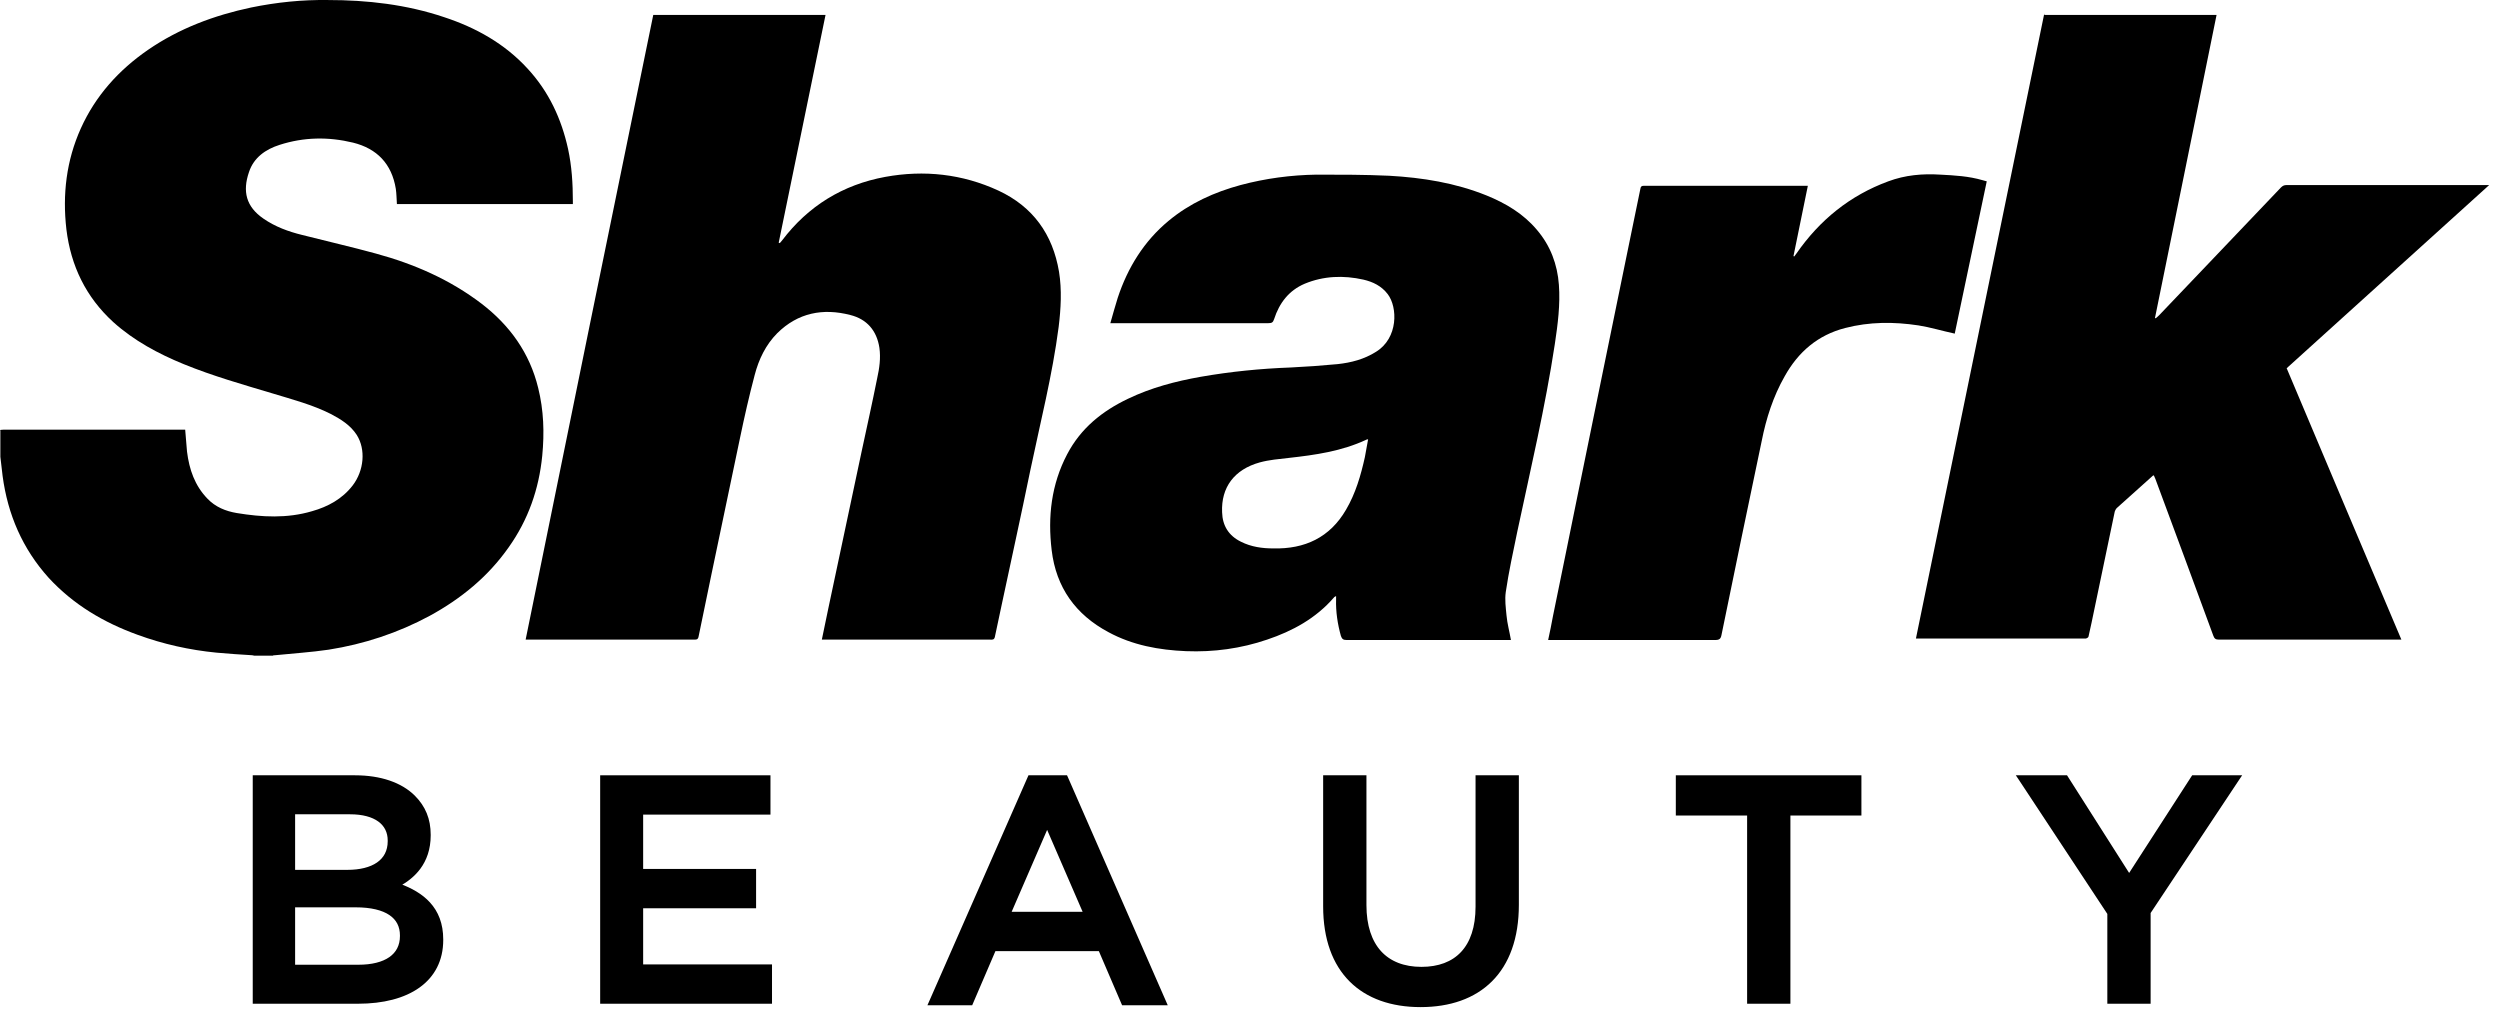
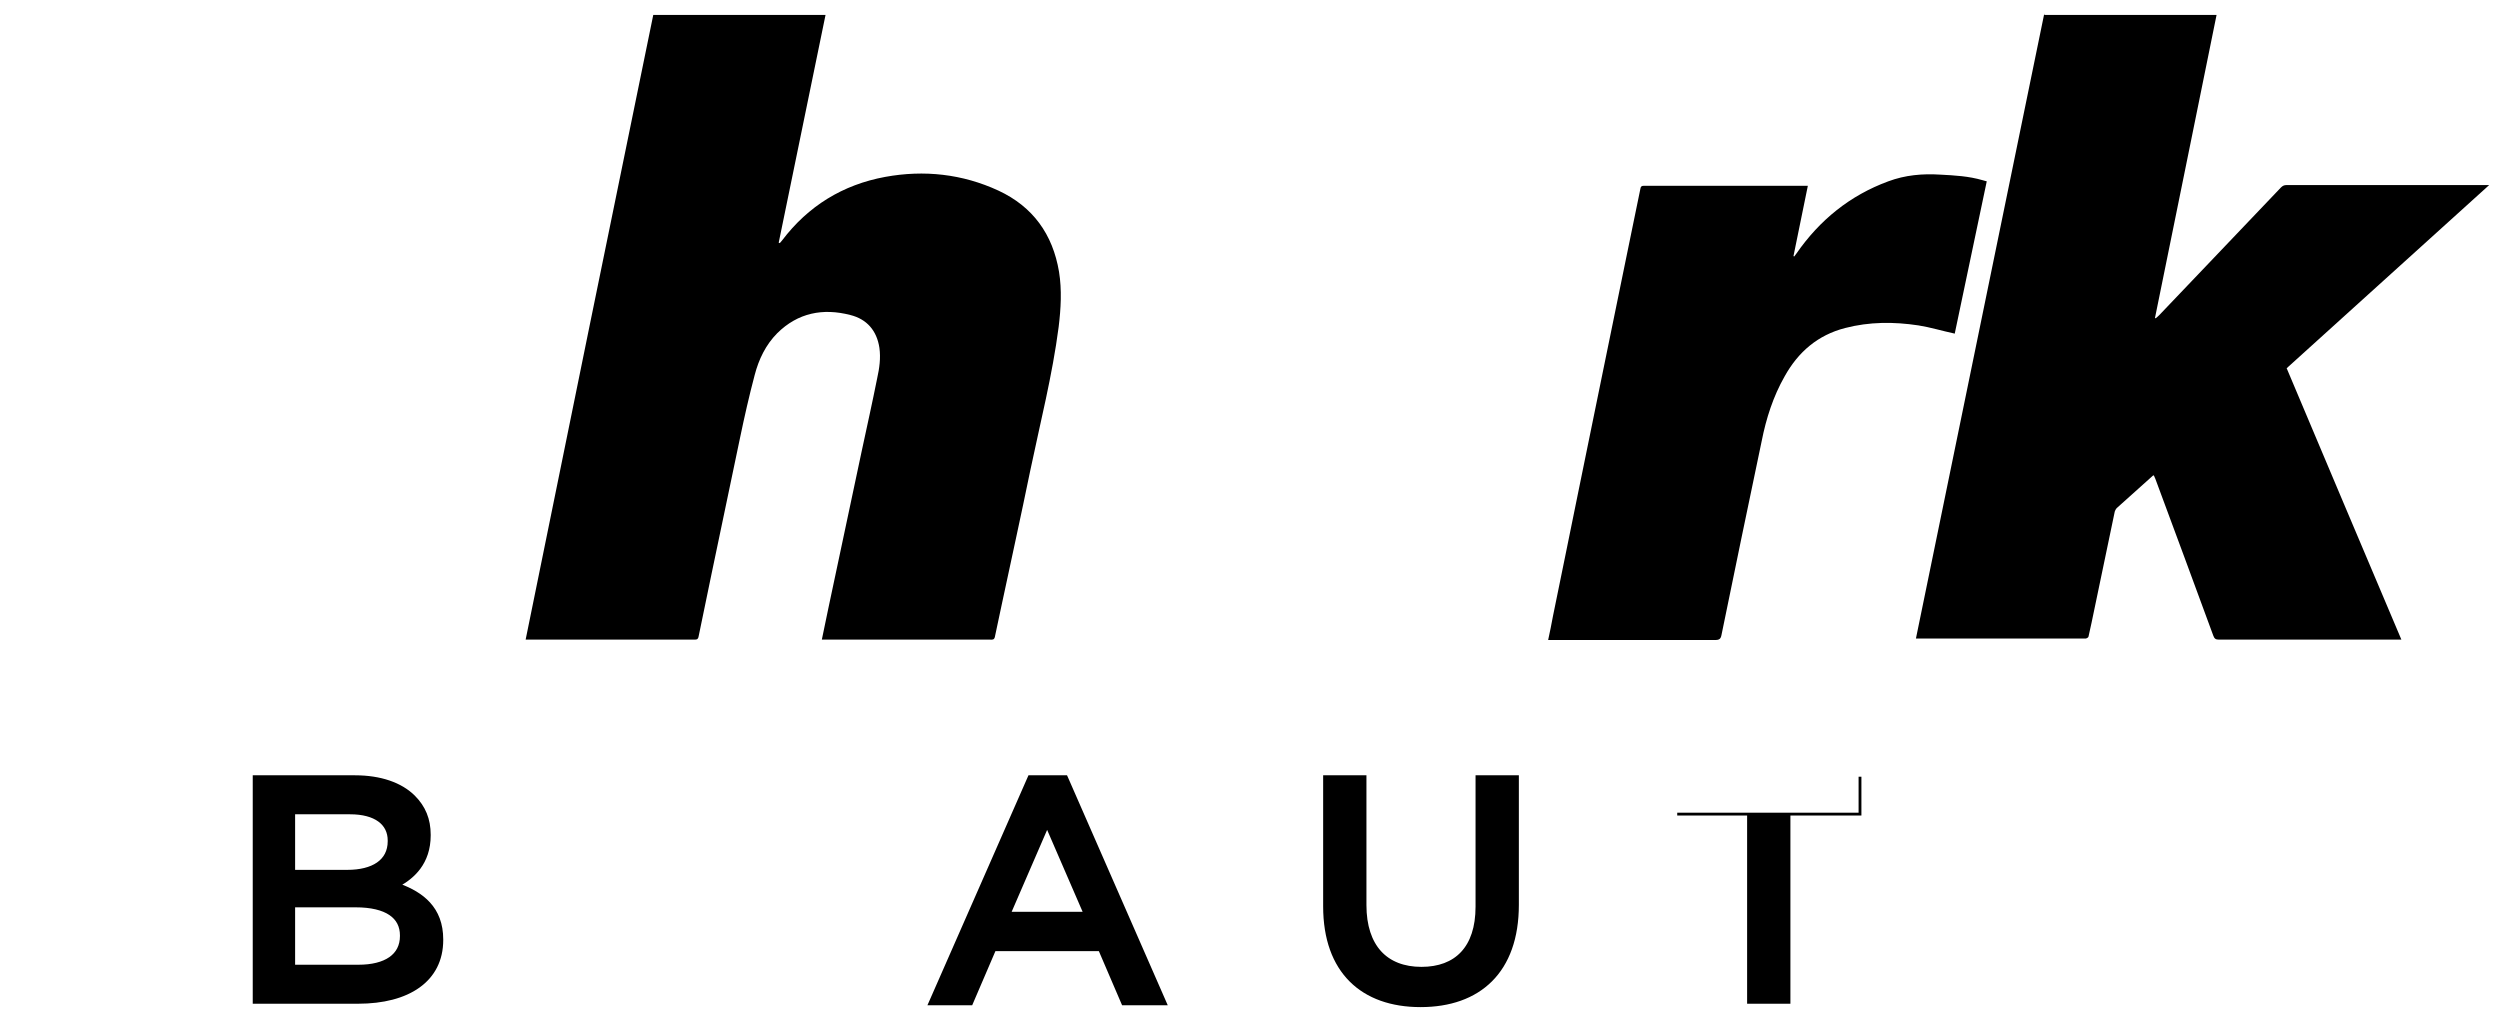
<svg xmlns="http://www.w3.org/2000/svg" width="177" height="72" viewBox="0 0 177 72" fill="none">
-   <path d="M146.291 54.991L146.32 55.037L150.742 61.99L155.23 55.036L155.26 54.991H158.557L158.453 55.146L152.164 64.611V70.964H149.299V64.675L143.011 55.145L142.908 54.991H146.291Z" fill="black" stroke="black" stroke-width="0.2" />
-   <path d="M131.688 54.991V57.639H126.661V70.964H123.796V57.639H118.748V54.991H131.688Z" fill="black" stroke="black" stroke-width="0.2" />
+   <path d="M131.688 54.991V57.639H126.661V70.964H123.796V57.639H118.748H131.688Z" fill="black" stroke="black" stroke-width="0.2" />
  <path d="M96.644 54.991V64.082C96.644 65.55 97.025 66.666 97.707 67.415C98.388 68.161 99.383 68.554 100.64 68.554C101.865 68.554 102.843 68.187 103.516 67.467C104.189 66.747 104.569 65.659 104.569 64.191V54.991H107.435V64.061C107.435 66.42 106.762 68.209 105.561 69.408C104.359 70.607 102.641 71.203 100.574 71.203C98.518 71.203 96.816 70.607 95.628 69.421C94.44 68.236 93.779 66.474 93.779 64.169V54.991H96.644Z" fill="black" stroke="black" stroke-width="0.2" />
  <path d="M75.481 54.991L75.508 55.05L82.463 70.933L82.524 71.073H79.511L79.484 71.012L77.864 67.238H70.411L68.791 71.012L68.765 71.073H65.815L65.877 70.933L72.855 55.05L72.881 54.991H75.481ZM71.473 64.655H76.802L74.137 58.504L71.473 64.655Z" fill="black" stroke="black" stroke-width="0.2" />
-   <path d="M54.449 54.991V57.574H45.435V61.621H53.431V64.205H45.435V68.381H54.558V70.964H42.592V54.991H54.449Z" fill="black" stroke="black" stroke-width="0.2" />
  <path d="M25.136 54.991C26.929 54.991 28.389 55.494 29.302 56.407C30.036 57.141 30.393 58.012 30.393 59.099V59.142C30.393 60.116 30.11 60.869 29.675 61.456C29.288 61.976 28.784 62.359 28.26 62.655C29.1 62.964 29.832 63.374 30.364 63.956C30.943 64.588 31.281 65.414 31.281 66.509V66.553C31.281 67.982 30.687 69.091 29.642 69.838C28.601 70.583 27.12 70.964 25.352 70.964H17.994V54.991H25.136ZM20.794 68.403H25.374C26.338 68.403 27.1 68.21 27.619 67.849C28.133 67.492 28.416 66.965 28.416 66.271V66.228C28.416 65.577 28.155 65.061 27.629 64.705C27.097 64.344 26.286 64.139 25.18 64.139H20.794V68.403ZM20.794 61.686H24.594C25.492 61.686 26.234 61.503 26.747 61.148C27.256 60.796 27.55 60.27 27.55 59.554V59.51C27.55 58.902 27.303 58.418 26.843 58.083C26.378 57.745 25.686 57.552 24.789 57.552H20.794V61.686Z" fill="black" stroke="black" stroke-width="0.2" />
-   <path d="M0 30.446C0 30.446 0.157 30.42 0.261 30.42C4.492 30.42 8.697 30.42 12.928 30.42C12.98 30.42 13.058 30.42 13.111 30.42C13.163 30.947 13.189 31.448 13.241 31.975C13.398 33.24 13.79 34.373 14.678 35.296C15.252 35.902 15.983 36.192 16.767 36.324C18.543 36.614 20.319 36.719 22.095 36.192C23.218 35.876 24.236 35.322 24.967 34.373C25.777 33.319 25.908 31.817 25.255 30.789C24.811 30.103 24.132 29.682 23.427 29.312C22.121 28.654 20.71 28.285 19.326 27.863C17.211 27.23 15.069 26.624 13.006 25.781C11.204 25.043 9.48 24.12 8.018 22.802C6.085 21.036 5.014 18.822 4.701 16.239C4.414 13.761 4.701 11.363 5.72 9.096C6.764 6.776 8.41 4.958 10.473 3.534C12.693 2.006 15.174 1.083 17.785 0.53C19.587 0.161 21.389 -0.024 23.218 0.002C26.012 0.002 28.78 0.319 31.444 1.215C33.69 1.953 35.727 3.086 37.347 4.852C38.861 6.487 39.749 8.411 40.219 10.546C40.481 11.758 40.559 12.997 40.559 14.262C40.559 14.315 40.559 14.368 40.559 14.447H28.101C28.075 14.078 28.075 13.709 28.023 13.366C27.736 11.6 26.691 10.519 24.994 10.098C23.244 9.676 21.52 9.702 19.796 10.256C18.804 10.572 17.968 11.152 17.629 12.18C17.159 13.55 17.42 14.631 18.647 15.475C19.483 16.055 20.423 16.397 21.389 16.634C23.139 17.082 24.889 17.478 26.613 17.952C29.329 18.69 31.862 19.797 34.108 21.511C36.093 23.039 37.503 24.99 38.104 27.468C38.496 29.049 38.548 30.63 38.391 32.265C38.156 34.637 37.399 36.798 36.015 38.749C34.552 40.831 32.646 42.386 30.426 43.599C28.18 44.811 25.777 45.602 23.27 45.997C22.016 46.182 20.736 46.261 19.457 46.392C19.405 46.392 19.352 46.392 19.326 46.419H17.994C17.994 46.419 17.89 46.392 17.864 46.392C17.028 46.34 16.166 46.287 15.33 46.208C13.424 46.023 11.543 45.602 9.741 44.943C7.339 44.073 5.197 42.808 3.447 40.91C1.593 38.854 0.548 36.429 0.183 33.688C0.131 33.24 0.078 32.792 0.026 32.344C0.026 31.711 0.026 31.105 0.026 30.472L0 30.446Z" fill="black" />
  <path d="M46.251 1.057H58.448C57.351 6.434 56.228 11.811 55.131 17.188C55.131 17.188 55.183 17.188 55.209 17.214C55.261 17.162 55.314 17.082 55.366 17.03C57.22 14.579 59.675 13.076 62.678 12.523C65.421 12.022 68.137 12.312 70.696 13.498C73.125 14.631 74.535 16.582 74.979 19.244C75.188 20.535 75.11 21.853 74.953 23.145C74.509 26.571 73.647 29.945 72.942 33.319C72.289 36.508 71.584 39.698 70.905 42.887C70.749 43.625 70.592 44.363 70.435 45.101C70.383 45.312 70.252 45.286 70.122 45.286C67.406 45.286 64.689 45.286 61.947 45.286C60.798 45.286 59.649 45.286 58.5 45.286H58.186C58.343 44.521 58.5 43.757 58.657 43.019C59.44 39.329 60.224 35.639 61.007 31.948C61.373 30.235 61.764 28.495 62.104 26.782C62.261 26.071 62.365 25.359 62.261 24.621C62.078 23.409 61.373 22.591 60.197 22.301C58.265 21.801 56.489 22.143 55.026 23.593C54.217 24.41 53.721 25.438 53.433 26.545C53.041 28.021 52.702 29.523 52.389 31.026C51.709 34.268 51.031 37.51 50.352 40.752C50.064 42.175 49.751 43.625 49.464 45.048C49.437 45.206 49.385 45.286 49.202 45.286C45.259 45.286 41.341 45.286 37.398 45.286C37.345 45.286 37.293 45.286 37.215 45.286C40.218 30.525 43.222 15.791 46.251 1.057Z" fill="black" />
  <path d="M144.737 1.057H156.933C155.471 8.226 154.034 15.369 152.572 22.512C152.572 22.512 152.598 22.512 152.624 22.539C152.703 22.459 152.781 22.407 152.859 22.328C153.982 21.142 155.105 19.982 156.228 18.796C157.978 16.951 159.728 15.132 161.478 13.287C161.608 13.155 161.713 13.102 161.896 13.102C166.57 13.102 171.245 13.102 175.92 13.102C175.998 13.102 176.077 13.102 176.234 13.102C171.428 17.451 166.675 21.748 161.896 26.071C164.586 32.476 167.302 38.854 170.018 45.285C169.887 45.285 169.783 45.285 169.704 45.285C165.5 45.285 161.295 45.285 157.09 45.285C156.855 45.285 156.777 45.206 156.698 44.996C155.34 41.306 153.982 37.615 152.598 33.899C152.572 33.82 152.52 33.741 152.494 33.662C152.467 33.662 152.441 33.662 152.441 33.662C151.58 34.426 150.718 35.217 149.856 35.981C149.804 36.034 149.751 36.139 149.725 36.218C149.177 38.854 148.628 41.464 148.08 44.099C148.002 44.416 147.949 44.732 147.871 45.048C147.871 45.127 147.767 45.18 147.688 45.206C147.662 45.206 147.584 45.206 147.531 45.206C143.692 45.206 139.853 45.206 135.988 45.206C135.883 45.206 135.779 45.206 135.648 45.206C138.678 30.446 141.707 15.712 144.737 0.951V1.057Z" fill="black" />
-   <path d="M106.896 45.312C106.896 45.312 106.766 45.312 106.687 45.312C102.9 45.312 99.113 45.312 95.326 45.312C95.091 45.312 95.013 45.233 94.935 45.022C94.7 44.178 94.569 43.309 94.595 42.439C94.595 42.36 94.595 42.307 94.595 42.202C94.517 42.254 94.465 42.254 94.439 42.307C93.159 43.783 91.513 44.679 89.711 45.285C87.857 45.918 85.924 46.181 83.966 46.102C82.059 46.023 80.179 45.681 78.481 44.758C76.157 43.519 74.773 41.595 74.459 38.959C74.172 36.587 74.433 34.294 75.556 32.159C76.523 30.314 78.037 29.102 79.865 28.232C81.511 27.441 83.234 26.993 85.01 26.677C87.126 26.308 89.241 26.097 91.383 26.018C92.48 25.965 93.603 25.886 94.7 25.78C95.666 25.675 96.58 25.438 97.416 24.911C99.009 23.935 98.957 21.748 98.251 20.825C97.808 20.245 97.207 19.955 96.528 19.797C95.118 19.481 93.707 19.534 92.375 20.087C91.252 20.562 90.573 21.458 90.208 22.591C90.129 22.828 90.051 22.881 89.79 22.881C86.186 22.881 82.555 22.881 78.951 22.881H78.612C78.795 22.248 78.951 21.669 79.134 21.089C79.839 18.954 80.989 17.082 82.738 15.633C84.227 14.394 85.977 13.603 87.831 13.102C89.607 12.628 91.409 12.391 93.211 12.364C94.935 12.364 96.632 12.364 98.356 12.443C100.706 12.575 103.031 12.944 105.251 13.84C106.609 14.394 107.862 15.132 108.829 16.292C109.769 17.399 110.265 18.716 110.37 20.166C110.474 21.563 110.291 22.96 110.082 24.357C109.403 28.838 108.359 33.24 107.418 37.668C107.131 39.065 106.818 40.488 106.609 41.912C106.53 42.465 106.609 43.019 106.661 43.572C106.713 44.152 106.87 44.706 106.974 45.312H106.896ZM96.867 31.105C96.867 31.105 96.763 31.105 96.737 31.131C94.987 31.948 93.133 32.212 91.226 32.423C90.547 32.502 89.868 32.554 89.189 32.739C87.387 33.24 86.447 34.505 86.525 36.271C86.551 37.22 86.995 37.931 87.857 38.353C88.588 38.722 89.372 38.828 90.155 38.828C92.375 38.88 94.151 38.063 95.3 36.086C95.979 34.927 96.345 33.661 96.632 32.37C96.711 31.948 96.789 31.526 96.867 31.078V31.105Z" fill="black" />
  <path d="M138.39 23.619C137.528 23.435 136.666 23.171 135.83 23.039C134.081 22.776 132.357 22.776 130.633 23.224C128.701 23.725 127.316 24.911 126.35 26.65C125.54 28.074 125.044 29.629 124.731 31.21C123.765 35.797 122.824 40.356 121.884 44.943C121.832 45.233 121.727 45.312 121.44 45.312C117.627 45.312 113.814 45.312 109.975 45.312C109.871 45.312 109.766 45.312 109.609 45.312C109.74 44.732 109.844 44.178 109.949 43.625C110.55 40.647 111.176 37.668 111.777 34.663C112.352 31.843 112.926 29.049 113.501 26.229C114.075 23.435 114.65 20.614 115.224 17.82C115.538 16.344 115.825 14.842 116.139 13.366C116.165 13.208 116.217 13.155 116.374 13.155C120.187 13.155 124 13.155 127.839 13.155C127.891 13.155 127.917 13.155 127.995 13.155C127.656 14.816 127.316 16.476 126.977 18.137C126.977 18.137 127.029 18.137 127.029 18.163C127.081 18.084 127.134 18.031 127.186 17.952C128.831 15.58 130.973 13.84 133.689 12.839C134.89 12.391 136.118 12.285 137.371 12.364C138.39 12.417 139.382 12.47 140.375 12.76C140.453 12.786 140.557 12.812 140.662 12.839C139.905 16.45 139.147 20.061 138.39 23.646V23.619Z" fill="black" />
</svg>